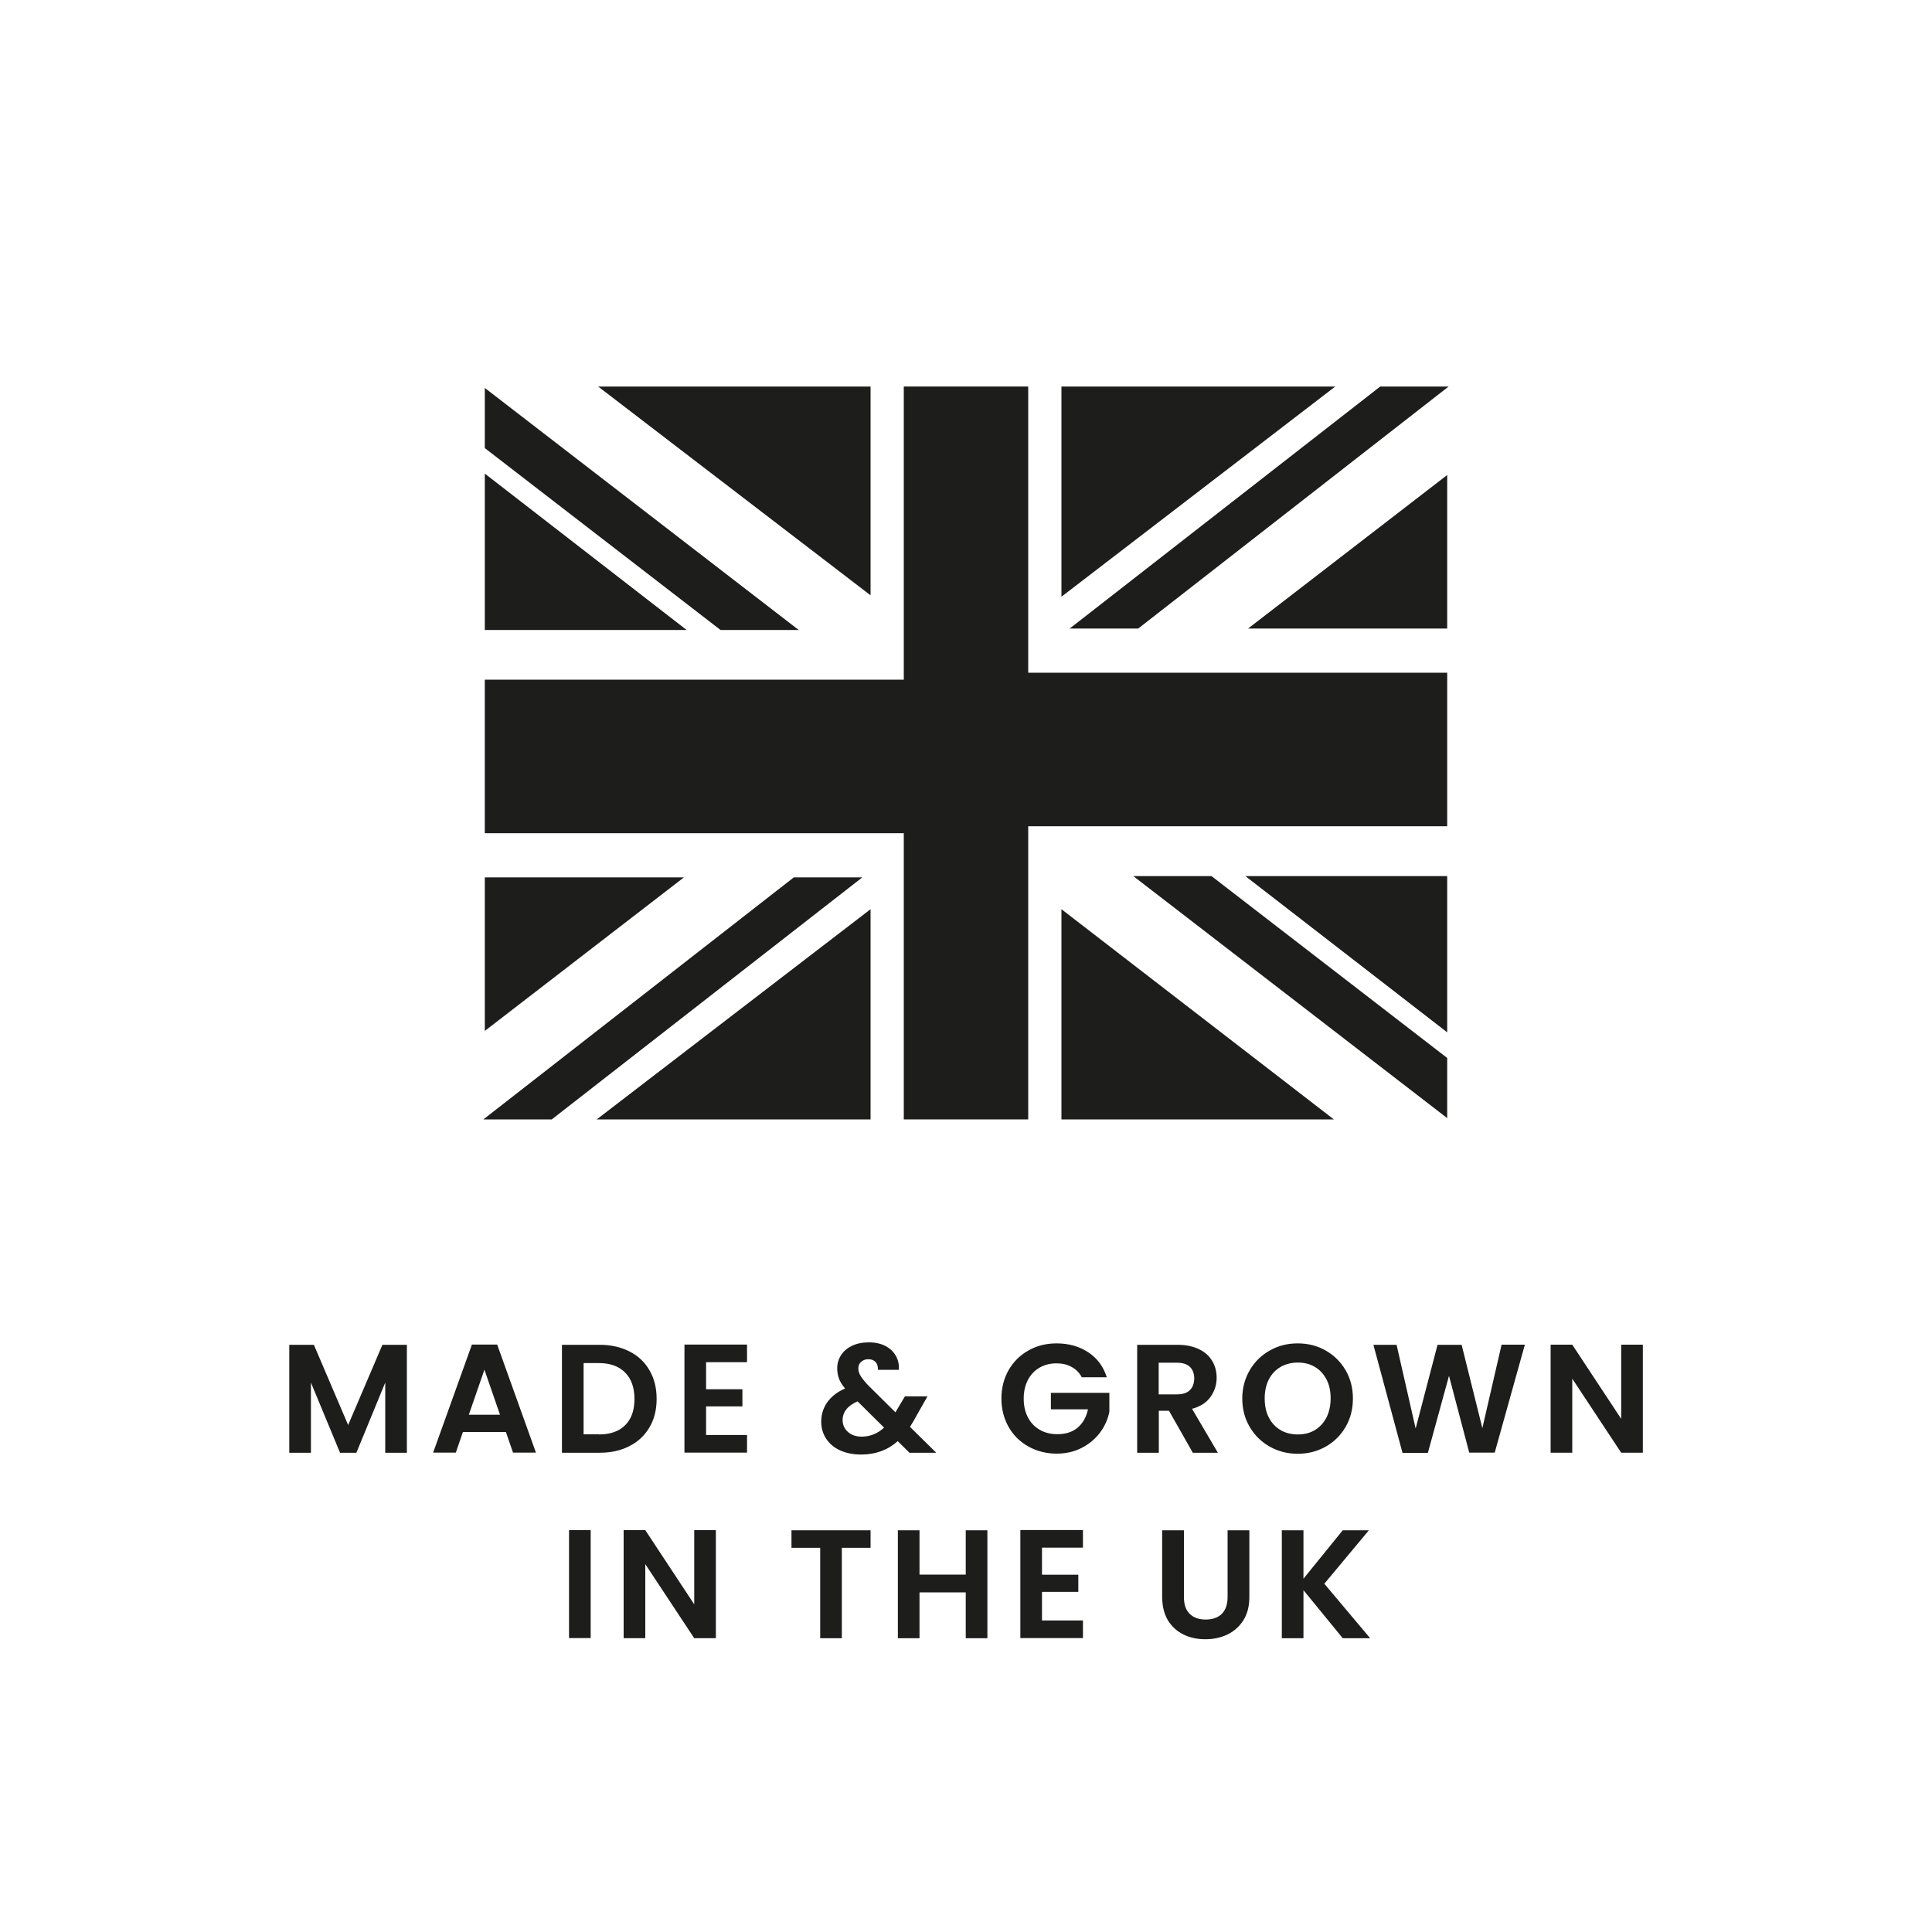
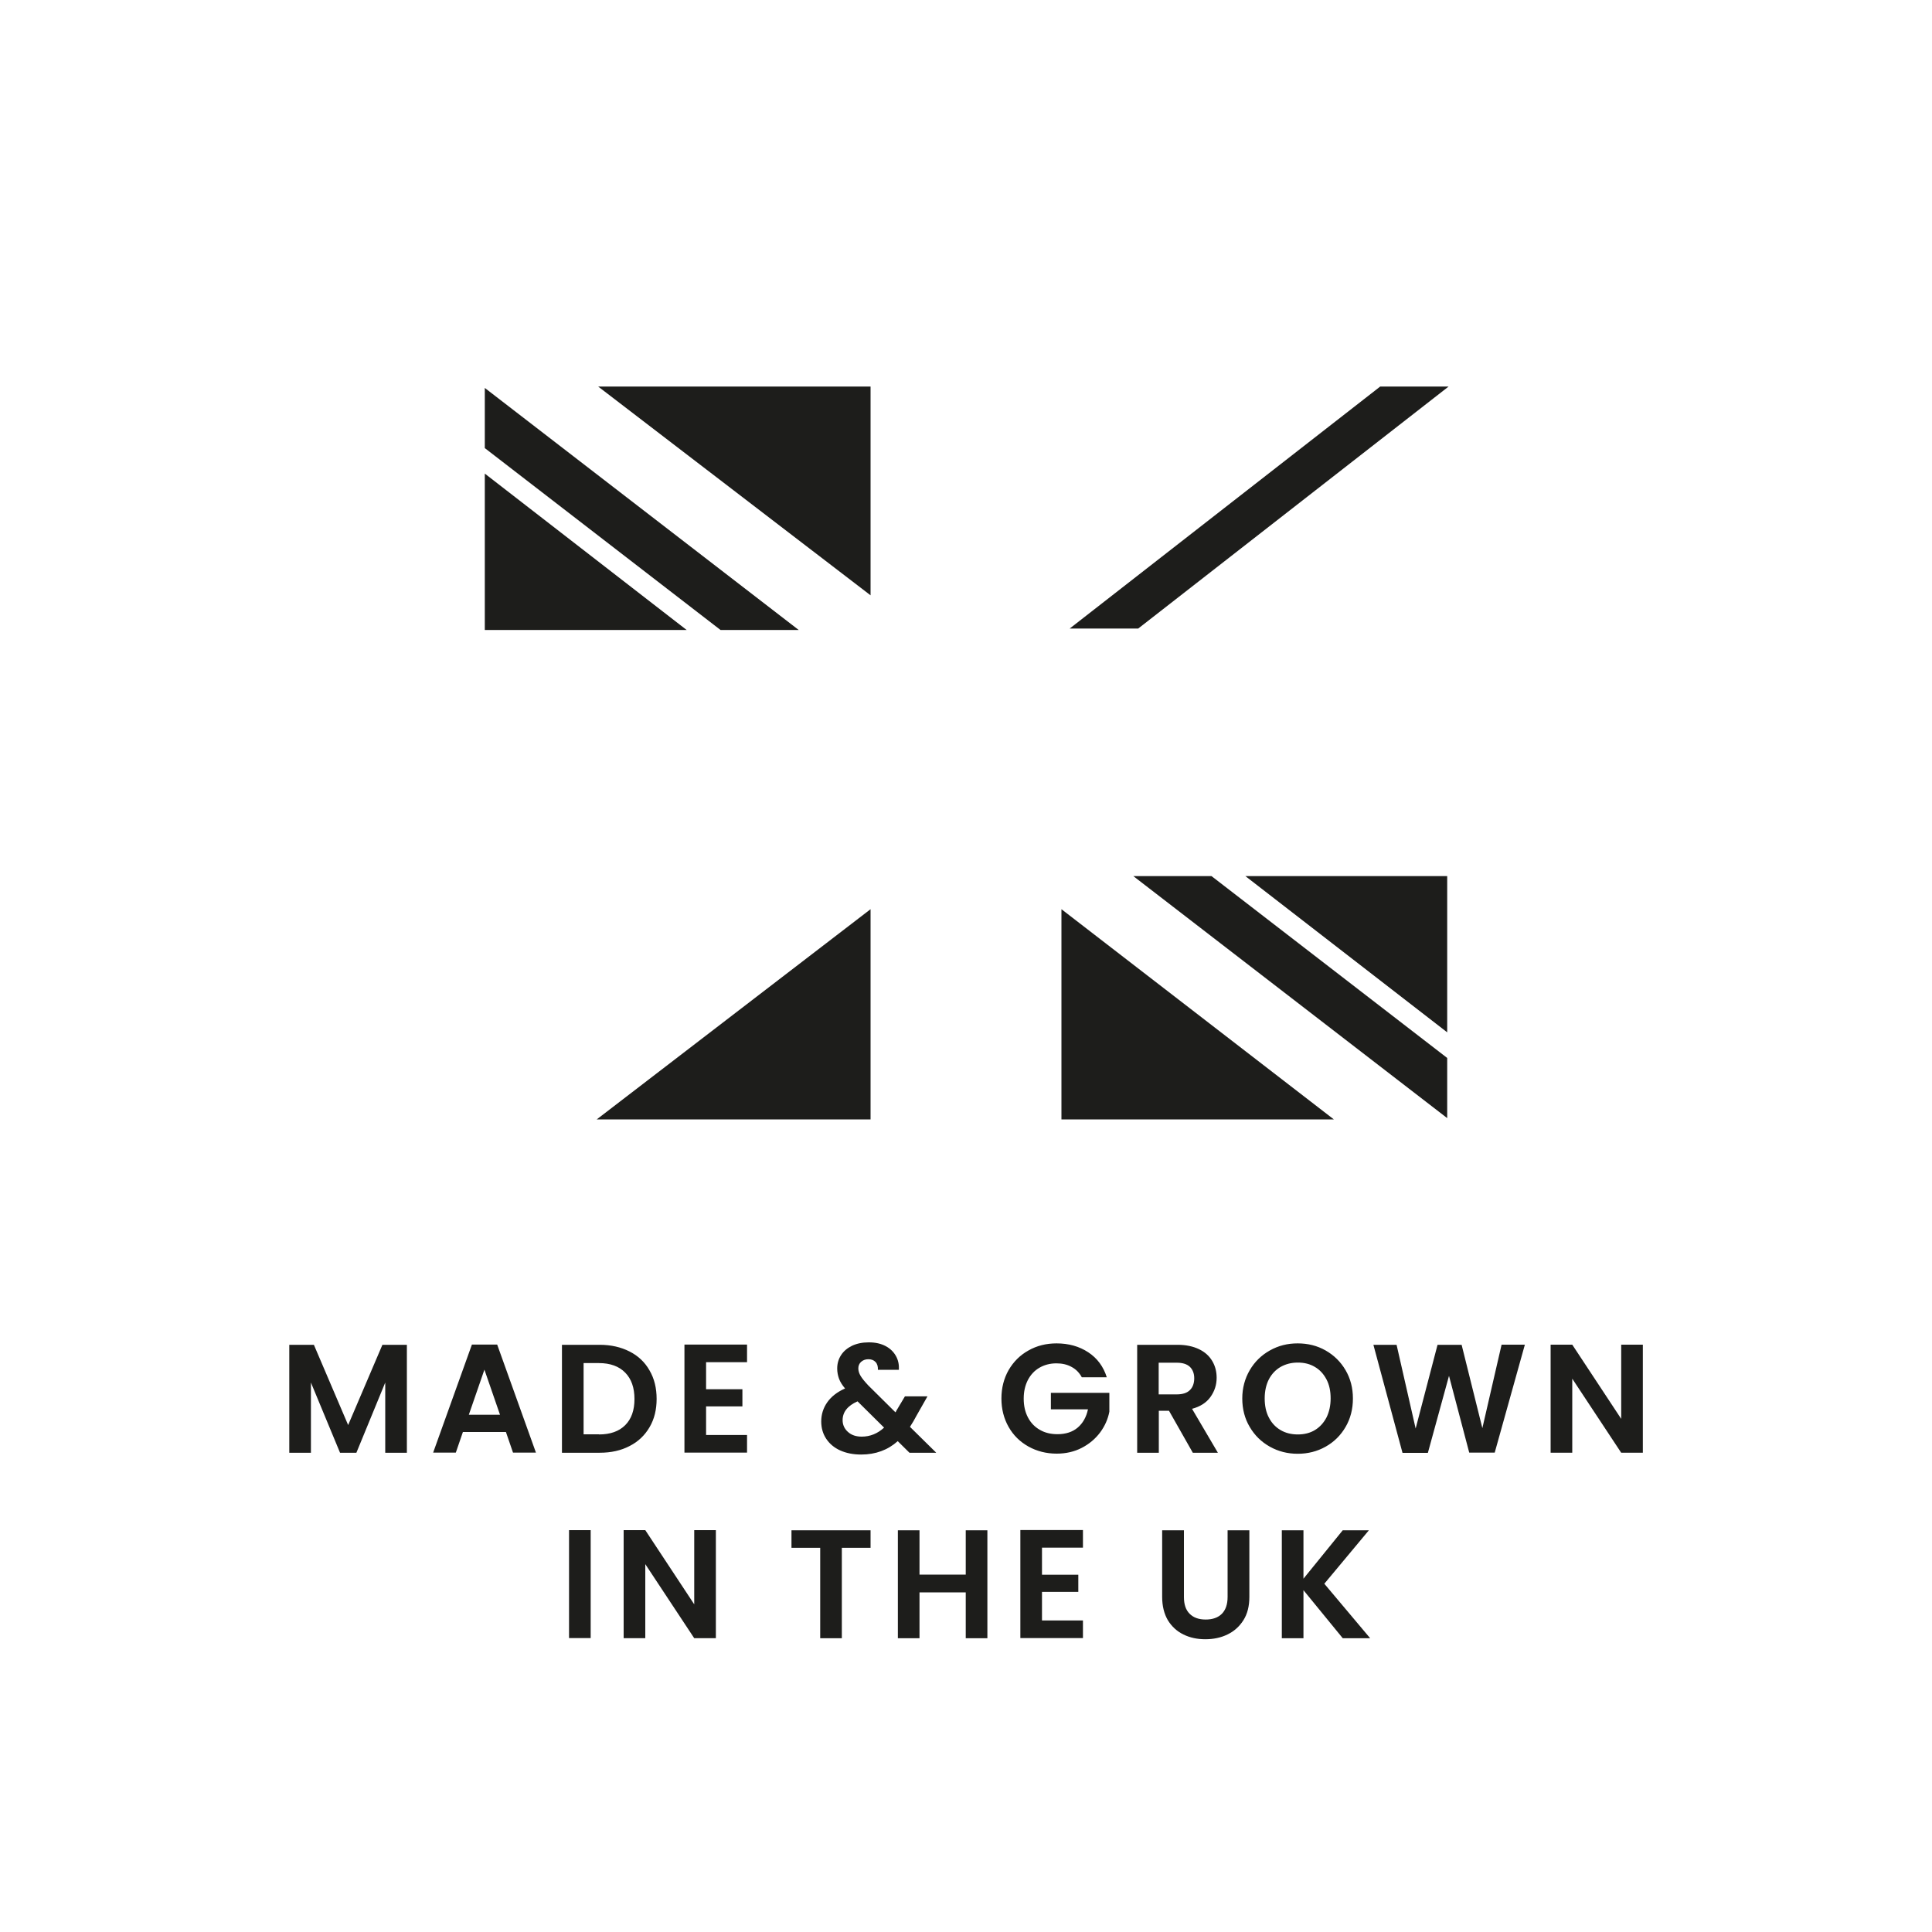
<svg xmlns="http://www.w3.org/2000/svg" viewBox="0 0 150 150" id="Layer_1">
  <defs>
    <style>.cls-1{fill:none;}.cls-2{fill:#1d1d1b;}.cls-3{clip-path:url(#clippath);}</style>
    <clipPath id="clippath">
      <rect height="23.04" width="105.1" y="104.23" x="22.45" class="cls-1" />
    </clipPath>
  </defs>
  <g class="cls-3">
    <path d="M106.37,127.18l-3.55-4.22,3.46-4.15h-2.03l-3.05,3.76v-3.76h-1.68v8.38h1.68v-3.73l3.05,3.73h2.12ZM90.23,118.81v5.17c0,.71.15,1.31.44,1.81.3.49.7.86,1.21,1.11.51.25,1.07.37,1.7.37s1.21-.12,1.72-.37c.52-.25.93-.62,1.24-1.11s.46-1.09.46-1.81v-5.17h-1.69v5.18c0,.57-.15,1-.44,1.3-.3.3-.72.45-1.26.45s-.95-.15-1.25-.45-.44-.73-.44-1.3v-5.18h-1.68ZM84.08,120.16v-1.37h-4.86v8.39h4.86v-1.37h-3.18v-2.22h2.82v-1.33h-2.82v-2.1h3.18ZM74.98,118.81v3.44h-3.59v-3.44h-1.68v8.38h1.68v-3.56h3.59v3.56h1.68v-8.38h-1.68ZM61.45,118.81v1.36h2.23v7.02h1.68v-7.02h2.23v-1.36h-6.14ZM55.58,118.8h-1.68v5.76l-3.8-5.76h-1.68v8.39h1.68v-5.75l3.8,5.75h1.68v-8.39ZM44.18,127.18h1.68v-8.38h-1.68v8.38Z" class="cls-2" />
    <path d="M127.55,104.4h-1.68v5.76l-3.8-5.76h-1.68v8.39h1.68v-5.75l3.8,5.75h1.68v-8.39ZM116.58,104.41l-1.49,6.47-1.61-6.47h-1.87l-1.7,6.5-1.48-6.5h-1.8l2.26,8.39h1.97s1.64-5.98,1.64-5.98l1.57,5.96h1.98l2.34-8.38h-1.81ZM100.76,111.37c-.5,0-.95-.11-1.34-.34-.39-.23-.69-.55-.91-.98-.22-.42-.32-.92-.32-1.48s.11-1.05.32-1.47c.22-.42.52-.74.91-.97.39-.22.83-.34,1.34-.34s.95.11,1.33.34c.38.22.68.55.9.97.22.42.32.91.32,1.47s-.11,1.05-.32,1.48c-.22.42-.52.75-.9.98-.38.23-.83.34-1.33.34M100.76,112.87c.78,0,1.5-.18,2.16-.55s1.17-.88,1.55-1.53c.38-.65.57-1.39.57-2.21s-.19-1.55-.57-2.2c-.38-.65-.9-1.16-1.55-1.53s-1.37-.55-2.17-.55-1.5.18-2.16.55-1.18.88-1.56,1.53c-.38.65-.58,1.39-.58,2.2s.19,1.56.58,2.21c.38.65.9,1.16,1.56,1.53s1.38.55,2.16.55M89.96,105.8h1.4c.46,0,.8.11,1.02.32s.34.51.34.89-.11.7-.34.92c-.22.22-.56.33-1.02.33h-1.4v-2.46ZM94.55,112.78l-2-3.4c.63-.17,1.11-.47,1.43-.92s.48-.94.48-1.49c0-.48-.11-.91-.34-1.3-.23-.39-.57-.7-1.03-.92s-1.01-.34-1.66-.34h-3.14v8.38h1.68v-3.26h.79l1.85,3.26h1.94ZM85.93,106.93c-.26-.83-.74-1.48-1.44-1.94-.7-.46-1.52-.69-2.46-.69-.8,0-1.53.18-2.18.55-.65.36-1.16.87-1.54,1.52-.37.65-.56,1.39-.56,2.21s.19,1.56.56,2.21c.37.65.88,1.15,1.54,1.52.65.36,1.38.55,2.19.55.72,0,1.37-.15,1.95-.45.58-.3,1.05-.7,1.42-1.19.37-.5.61-1.04.72-1.62v-1.46h-4.54v1.28h2.88c-.13.61-.4,1.08-.8,1.42s-.93.51-1.57.51c-.52,0-.98-.11-1.37-.34-.39-.22-.7-.54-.92-.96-.22-.42-.33-.9-.33-1.46s.11-1.02.32-1.44c.22-.42.52-.74.9-.96.38-.22.82-.34,1.32-.34.45,0,.84.09,1.18.28.34.18.6.45.79.8h1.93ZM66.91,111.54c-.45,0-.81-.12-1.08-.37-.27-.24-.41-.55-.41-.91,0-.63.39-1.12,1.16-1.46l2.06,2.04c-.5.46-1.08.7-1.74.7M72.68,112.78l-2.03-2c.18-.28.36-.58.52-.89l.84-1.48h-1.75l-.68,1.14s-.02.03-.02.05c0,.02-.02.03-.04.05l-2.11-2.09c-.27-.29-.47-.53-.59-.73-.12-.2-.18-.39-.18-.59s.07-.38.22-.51c.15-.13.33-.2.56-.2s.42.07.55.21c.14.14.2.34.19.61h1.63c.02-.39-.05-.75-.23-1.07-.18-.32-.44-.58-.8-.77-.36-.19-.79-.29-1.3-.29s-.93.09-1.3.26c-.37.18-.66.42-.86.73-.2.31-.3.65-.3,1.04,0,.28.05.54.14.79s.25.5.47.76c-.61.27-1.07.63-1.38,1.07s-.47.94-.47,1.49c0,.51.13.96.39,1.35.26.39.62.69,1.08.9.47.21,1.01.32,1.63.32,1.12,0,2.07-.35,2.84-1.04l.91.9h2.06ZM58,105.76v-1.37h-4.86v8.39h4.86v-1.37h-3.18v-2.22h2.82v-1.33h-2.82v-2.1h3.18ZM46.5,111.36h-1.19v-5.53h1.19c.88,0,1.56.25,2.04.74.48.49.72,1.17.72,2.05s-.24,1.55-.72,2.03c-.48.48-1.16.72-2.04.72M46.56,104.41h-2.93v8.38h2.93c.88,0,1.65-.17,2.32-.52.67-.34,1.18-.83,1.55-1.46s.55-1.36.55-2.2-.18-1.58-.55-2.21c-.36-.64-.88-1.13-1.55-1.47-.67-.34-1.44-.52-2.32-.52M36.4,109.84l1.21-3.5,1.21,3.5h-2.42ZM39.83,112.78h1.78l-3.01-8.39h-1.96l-3.01,8.39h1.76l.55-1.6h3.34l.55,1.6ZM29.69,104.41l-2.66,6.23-2.66-6.23h-1.91v8.38h1.68v-5.45l2.26,5.45h1.27l2.24-5.45v5.45h1.68v-8.38h-1.9Z" class="cls-2" />
  </g>
-   <polygon points="79.83 30.01 79.83 52.23 112.36 52.23 112.36 64.15 79.83 64.15 79.83 86.91 70.17 86.91 70.17 64.69 37.64 64.69 37.64 52.77 70.17 52.77 70.17 30.01 79.83 30.01" class="cls-2" />
  <polygon points="67.59 86.91 46.33 86.91 67.59 70.59 67.59 86.91" class="cls-2" />
-   <polygon points="103.67 30.01 82.41 46.33 82.41 30.01 103.67 30.01" class="cls-2" />
  <polygon points="82.41 70.59 103.56 86.91 82.41 86.91 82.41 70.59" class="cls-2" />
  <polygon points="67.59 30.01 67.59 46.22 46.44 30.01 67.59 30.01" class="cls-2" />
  <polygon points="62.01 48.91 55.94 48.91 37.64 34.79 37.64 30.12 62.01 48.91" class="cls-2" />
  <polygon points="112.36 86.81 87.99 68.02 94.06 68.02 112.36 82.14 112.36 86.81" class="cls-2" />
-   <polygon points="66.95 68.12 42.84 86.91 37.53 86.91 61.63 68.12 66.95 68.12" class="cls-2" />
  <polygon points="112.47 30.01 88.37 48.8 83.05 48.8 107.16 30.01 112.47 30.01" class="cls-2" />
  <polygon points="53.31 48.91 37.64 48.91 37.64 36.77 53.31 48.91" class="cls-2" />
  <polygon points="112.36 68.02 112.36 80.15 96.69 68.02 112.36 68.02" class="cls-2" />
-   <polygon points="112.36 48.8 96.9 48.8 112.36 36.88 112.36 48.8" class="cls-2" />
-   <polygon points="53.1 68.12 37.64 80.04 37.64 68.12 53.1 68.12" class="cls-2" />
  <rect height="150" width="150" class="cls-1" />
</svg>